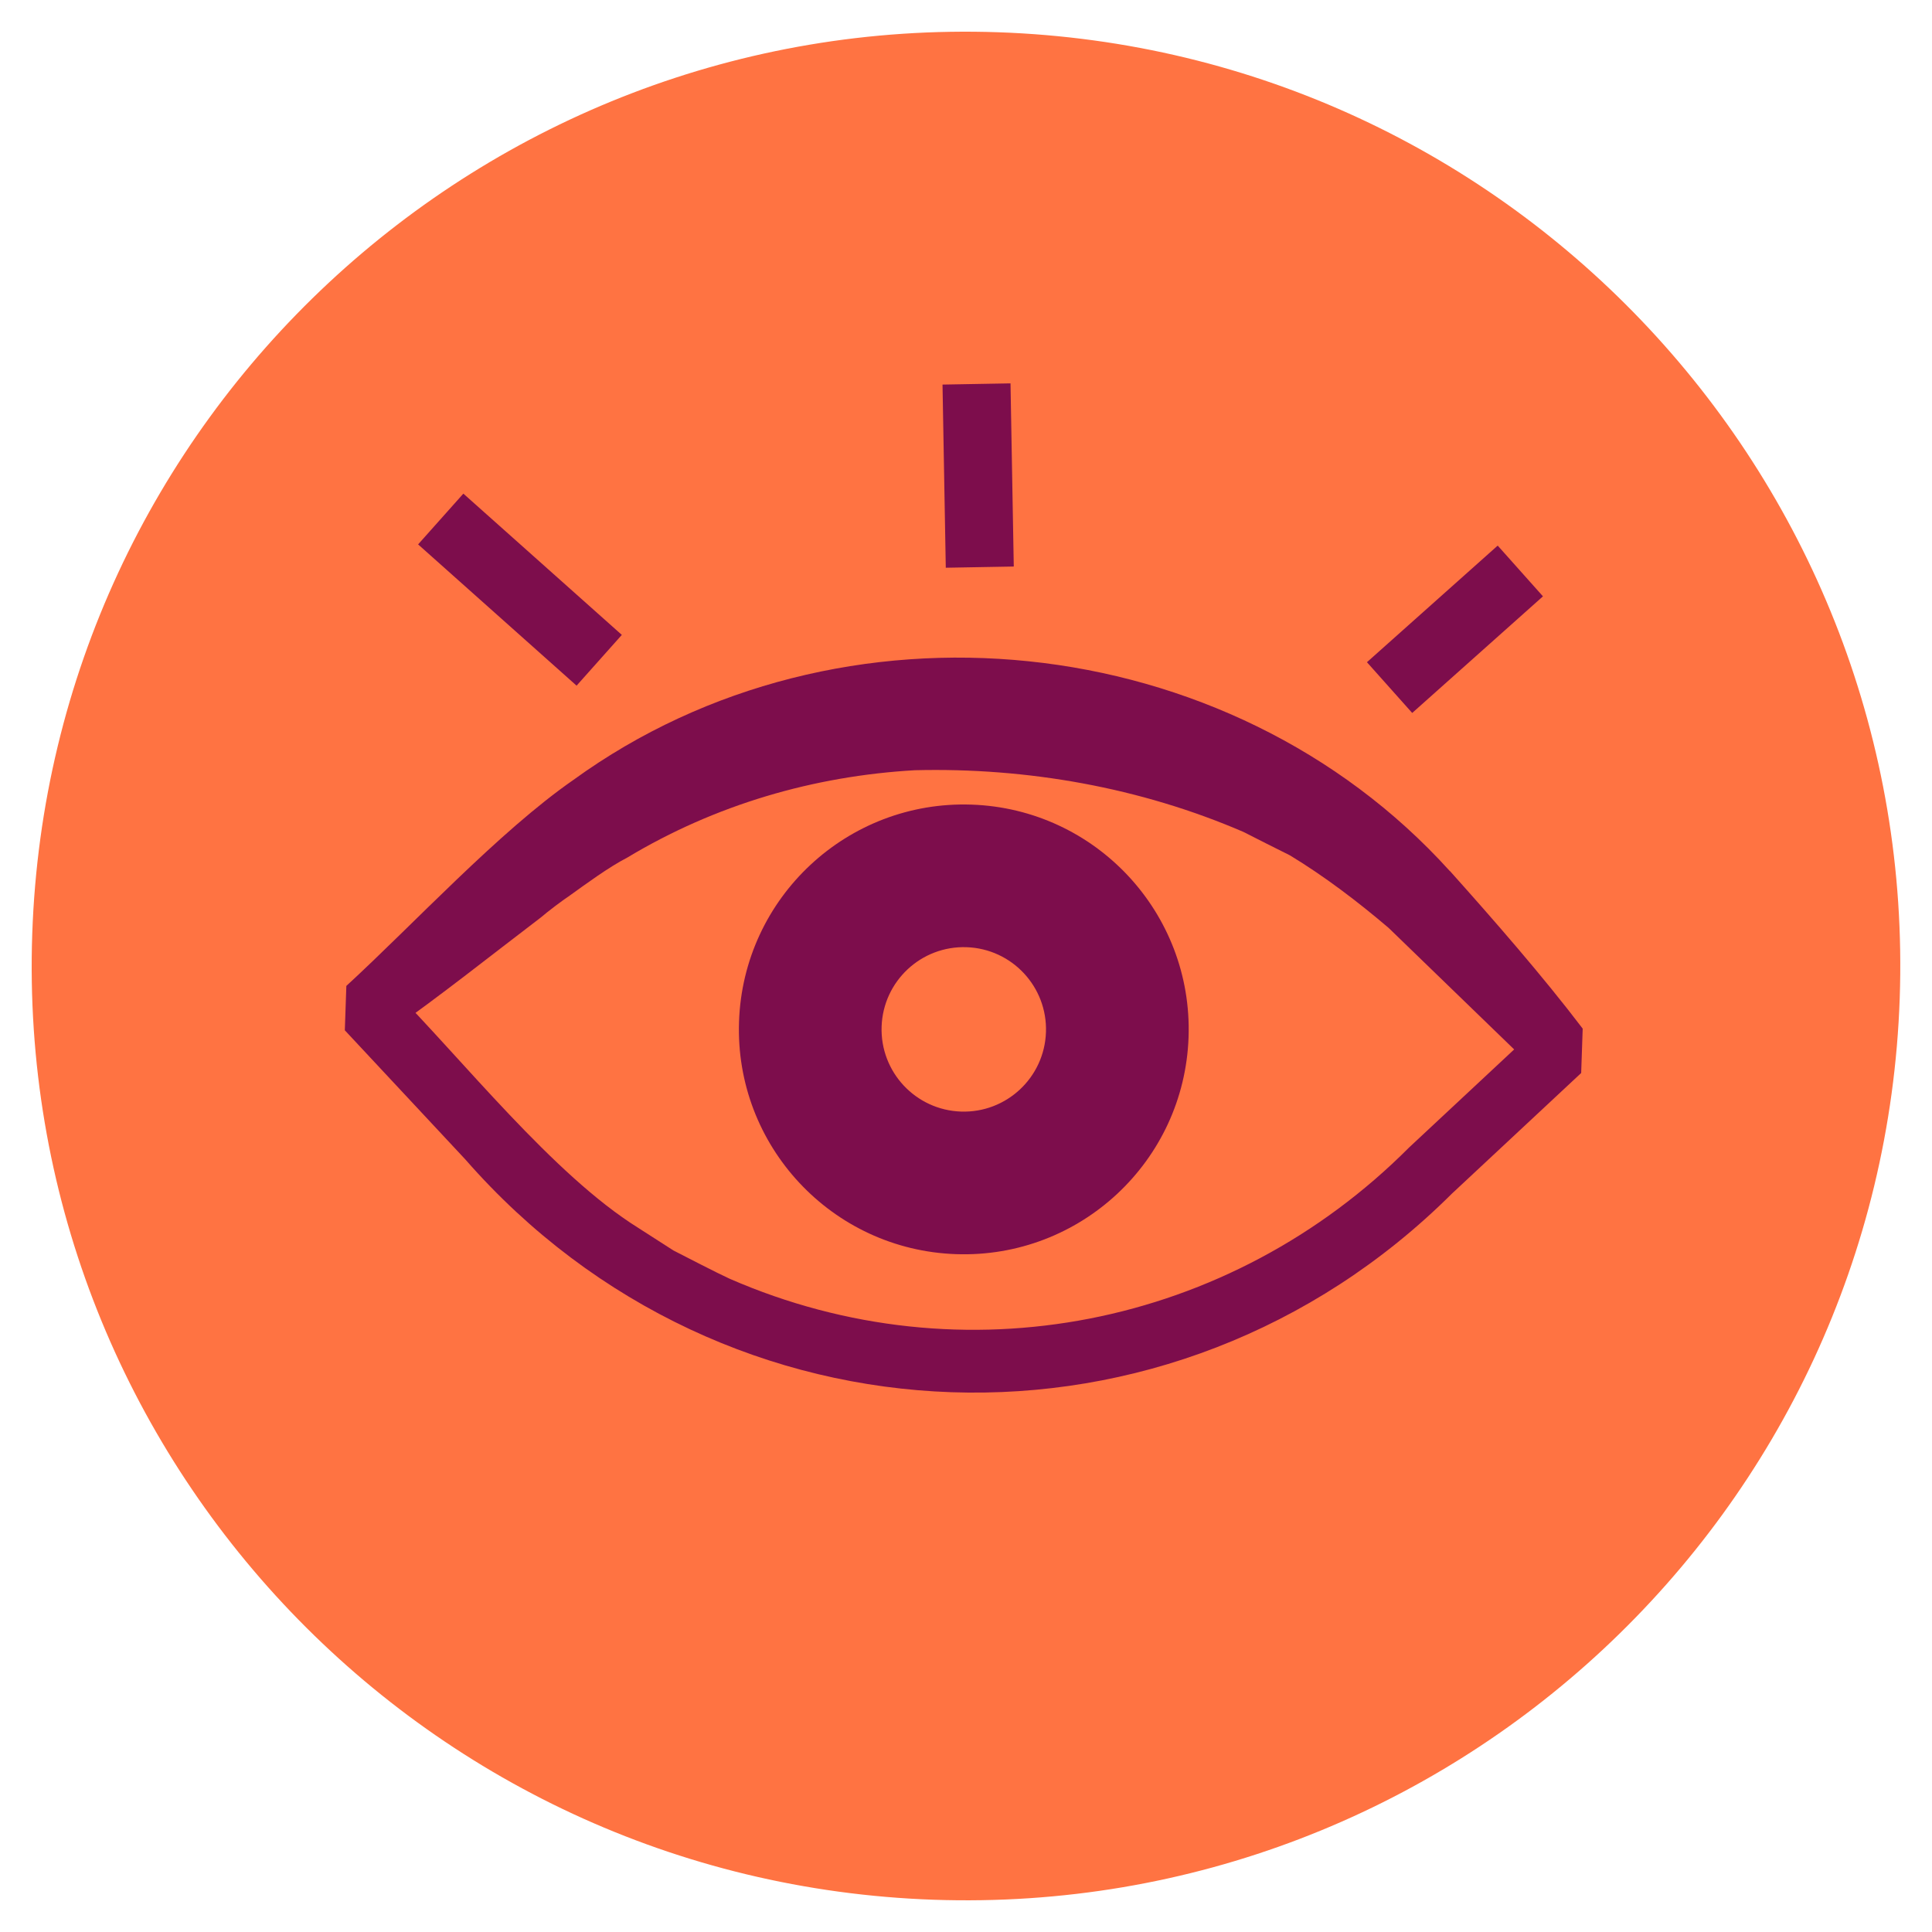
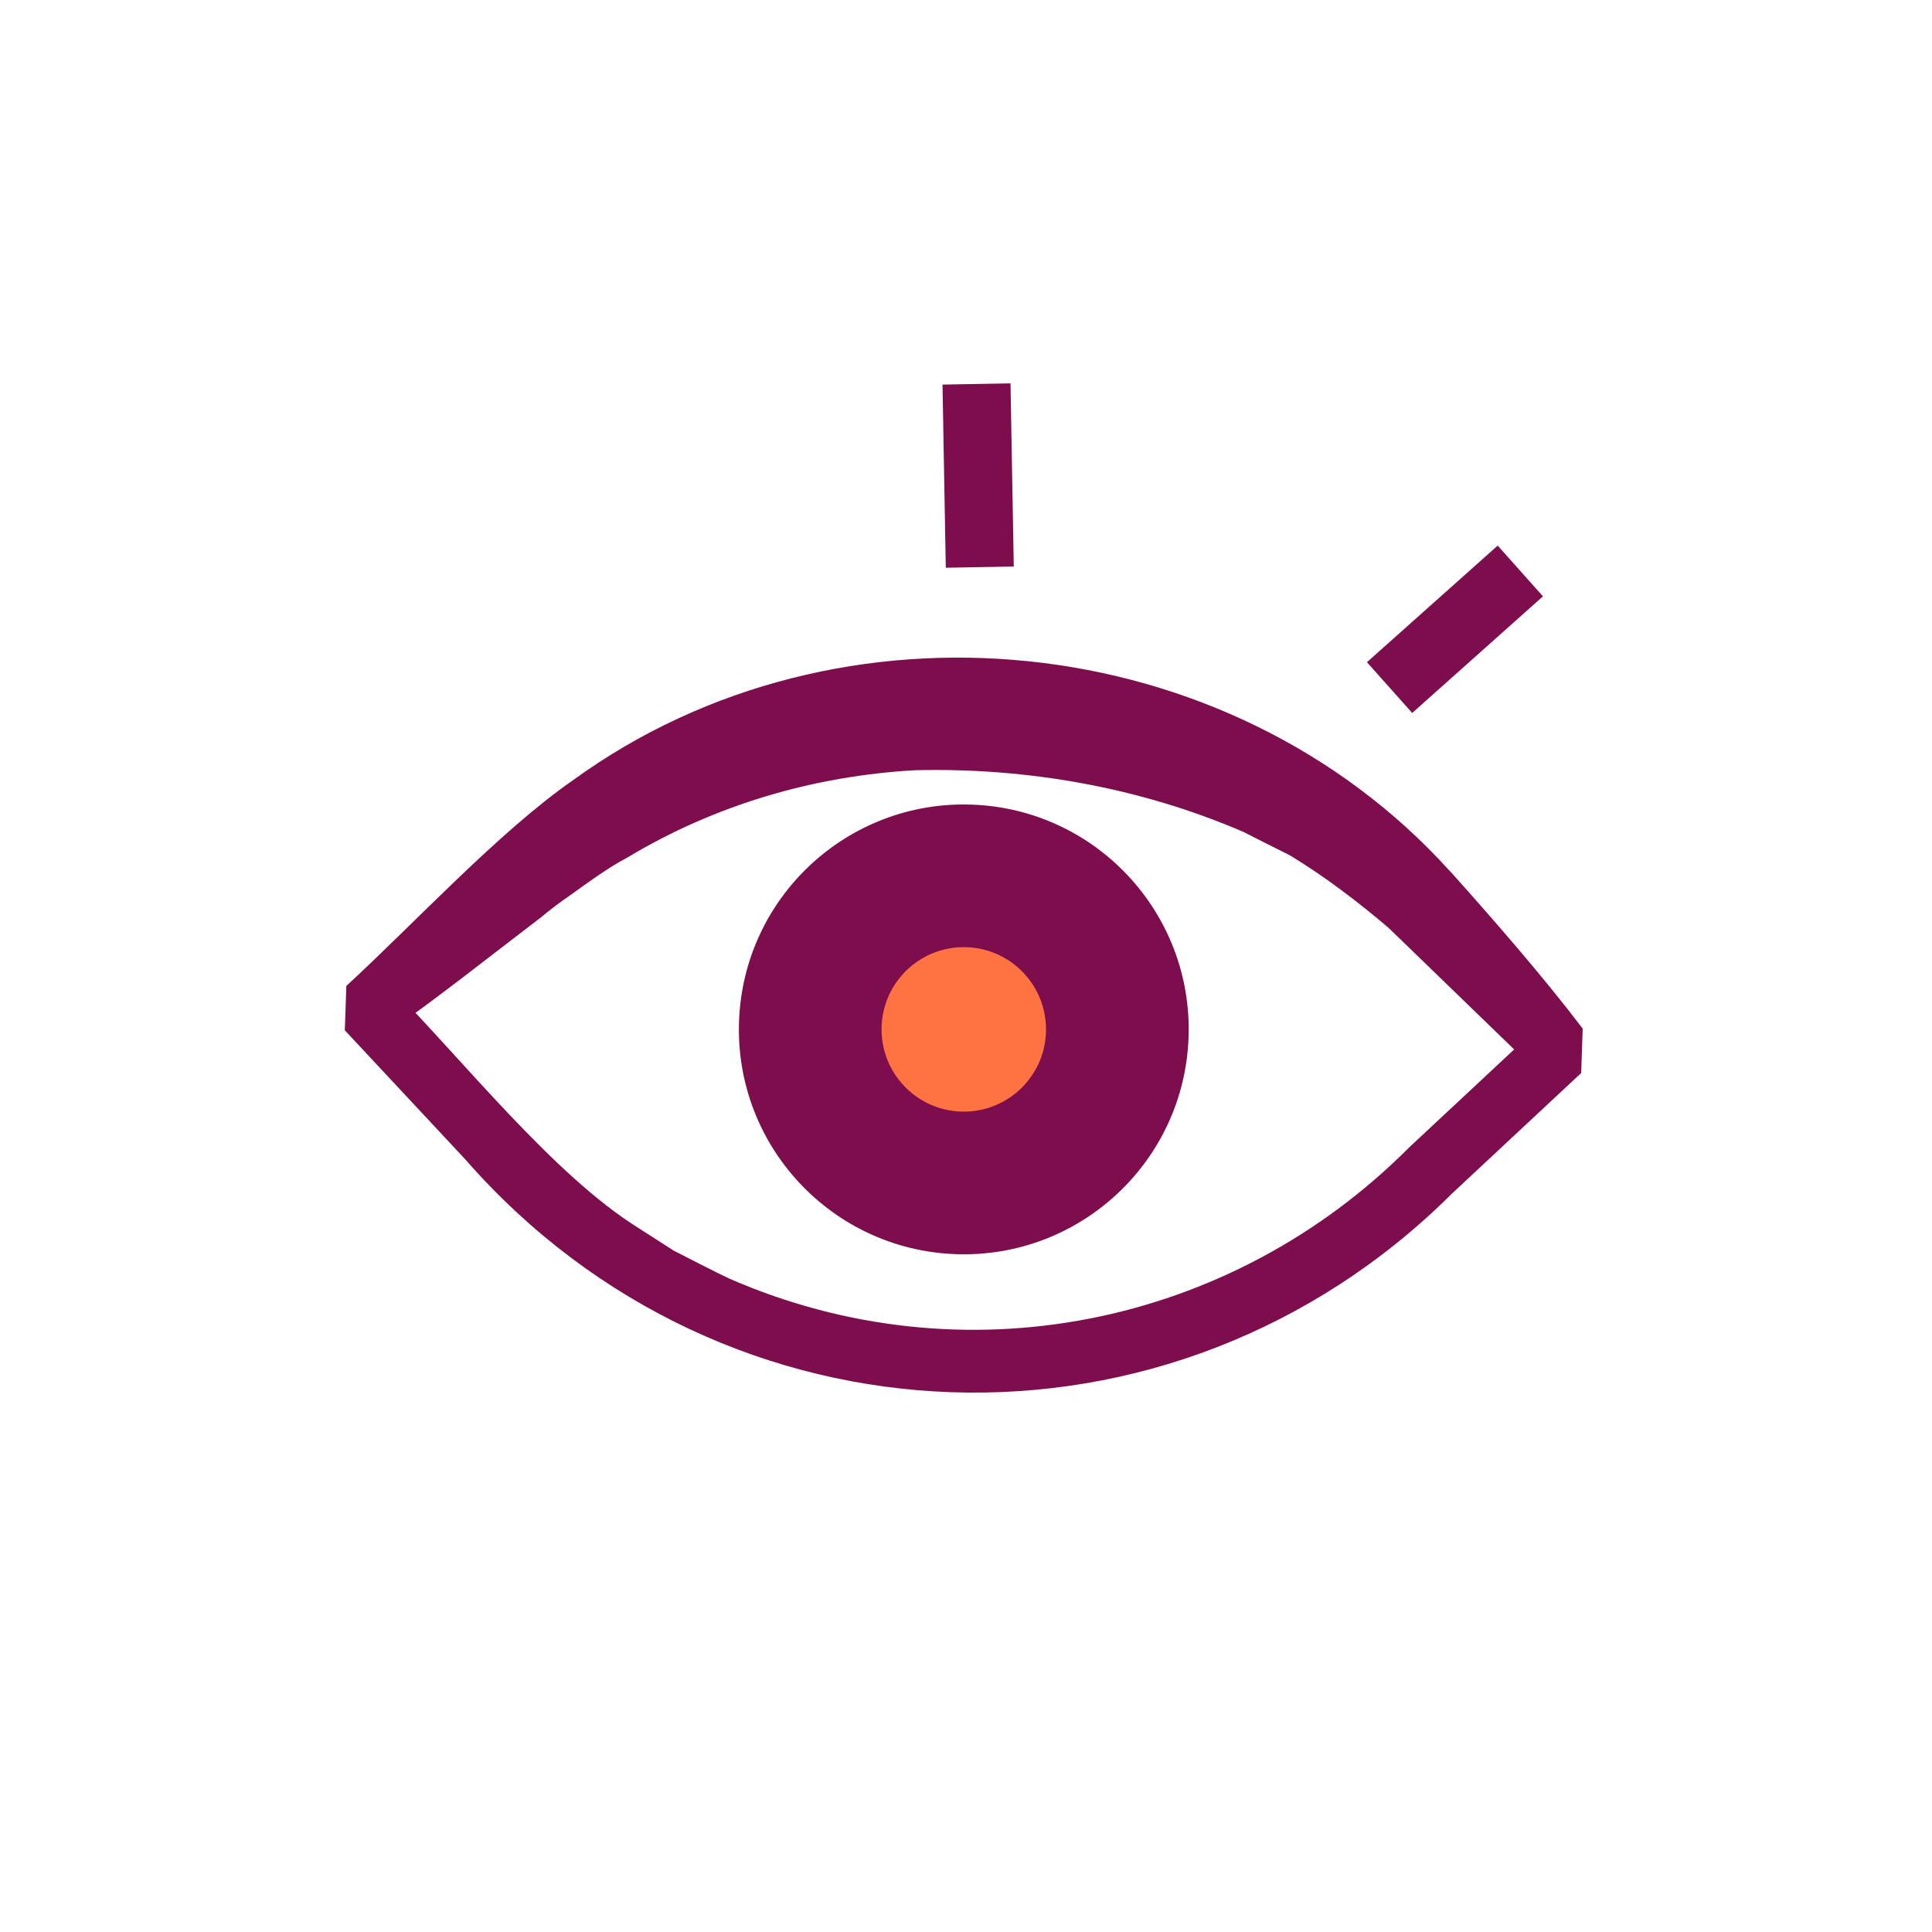
<svg xmlns="http://www.w3.org/2000/svg" width="75" height="75" viewBox="0 0 75 75" fill="none">
-   <path d="M36.247 73.748C56.266 74.439 73.055 58.771 73.747 38.752C74.439 18.733 58.771 1.944 38.752 1.252C18.733 0.561 1.943 16.229 1.252 36.248C0.56 56.267 16.228 73.056 36.247 73.748Z" fill="#FF7342" />
  <path d="M37.113 48.686C41.932 48.853 45.974 45.081 46.14 40.262C46.307 35.443 42.535 31.401 37.716 31.235C32.897 31.069 28.855 34.84 28.689 39.659C28.522 44.478 32.294 48.52 37.113 48.686Z" fill="#7D0D4C" />
  <path d="M37.304 43.151C39.066 43.212 40.543 41.833 40.604 40.071C40.665 38.309 39.286 36.831 37.524 36.77C35.762 36.709 34.285 38.088 34.224 39.85C34.163 41.612 35.542 43.09 37.304 43.151Z" fill="#FF7342" />
  <path d="M53.908 36.023C52.718 35.008 51.413 34.015 50.074 33.204C49.701 33.022 48.657 32.492 48.272 32.296C44.264 30.567 39.872 29.793 35.517 29.9C31.599 30.123 27.764 31.236 24.343 33.296C23.64 33.658 22.759 34.304 22.113 34.769C21.822 34.962 21.259 35.389 20.994 35.617C19.055 37.093 17.114 38.643 15.116 40.049L15.176 38.326C17.942 41.114 21.468 45.601 24.774 47.664L26.144 48.544C26.669 48.812 27.813 49.407 28.326 49.641C37.372 53.587 47.756 51.517 54.703 44.543L59.717 39.864L59.657 41.588L53.908 36.023ZM56.285 33.811C57.986 35.711 59.893 37.895 61.44 39.931L61.381 41.654L56.367 46.333C45.519 57.137 28.142 56.537 18.065 45.01L13.386 39.996L13.445 38.273C16.052 35.879 19.371 32.279 22.262 30.274C32.603 22.775 47.701 24.318 56.279 33.811L56.285 33.811Z" fill="#7D0D4C" />
-   <path d="M23.261 25.632L17.109 20.148" stroke="#7D0D4C" stroke-width="2.64" stroke-linejoin="bevel" />
  <path d="M38.035 22.016L37.908 14.906" stroke="#7D0D4C" stroke-width="2.64" stroke-linejoin="bevel" />
  <path d="M53.943 26.692L59.019 22.165" stroke="#7D0D4C" stroke-width="2.64" stroke-linejoin="bevel" />
</svg>